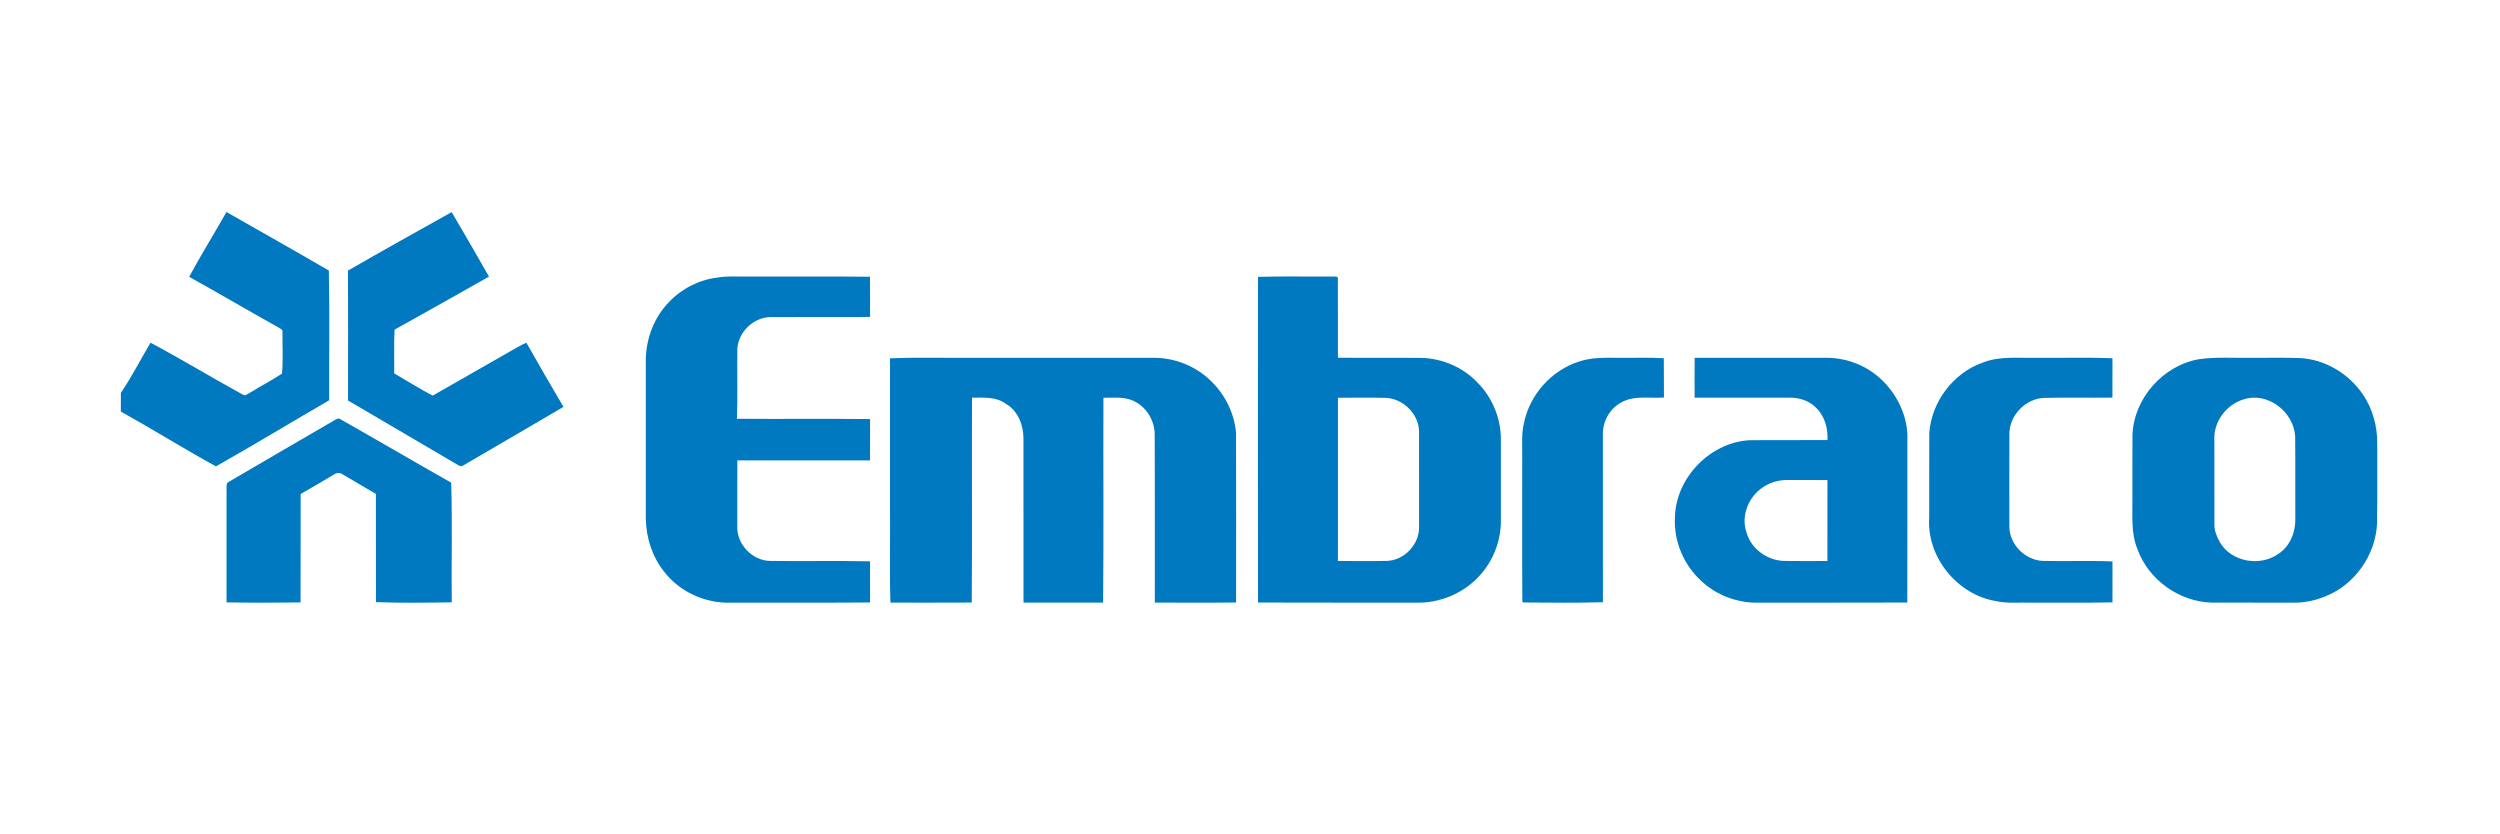
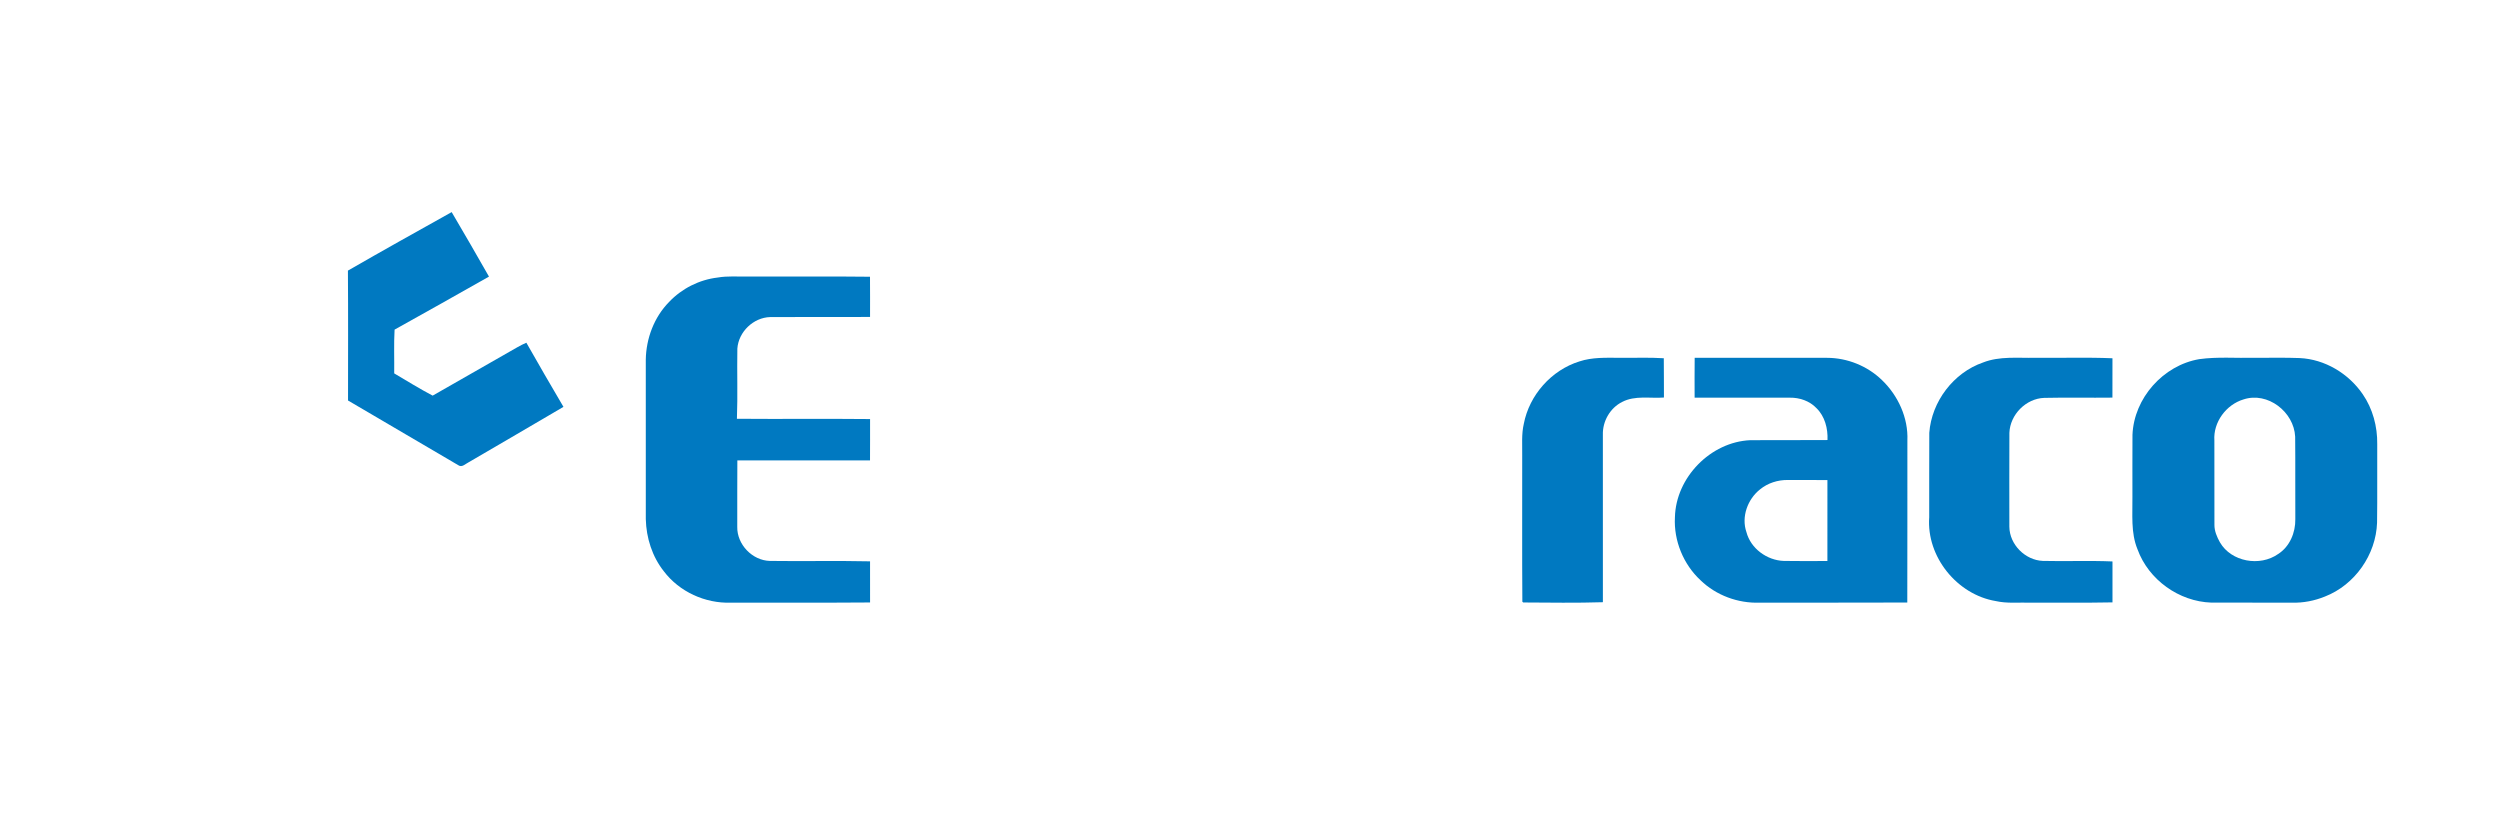
<svg xmlns="http://www.w3.org/2000/svg" width="1334pt" height="445pt" viewBox="0 0 1334 445" version="1.1">
  <g fill="#0079c1">
    <path d=" M 185.65 144.40 C 204.00 133.83 222.51 123.51 241.01 113.18 C 247.70 124.62 254.41 136.06 260.92 147.59 C 244.17 157.10 227.37 166.52 210.55 175.89 C 210.11 183.67 210.45 191.46 210.35 199.24 C 217.15 203.26 223.88 207.44 230.87 211.11 C 245.97 202.43 261.15 193.87 276.25 185.18 C 277.73 184.31 279.29 183.57 280.87 182.88 C 287.36 194.34 293.98 205.74 300.66 217.10 C 283.80 227.07 266.82 236.85 249.92 246.76 C 248.29 247.54 246.53 249.57 244.63 248.28 C 225.01 236.73 205.36 225.22 185.71 213.71 C 185.71 190.61 185.82 167.50 185.65 144.40 Z" />
-     <path d=" M 100.93 147.73 C 107.26 136.02 114.27 124.70 120.85 113.14 C 139.06 123.53 157.34 133.82 175.46 144.35 C 175.95 167.39 175.55 190.50 175.66 213.57 C 155.49 225.28 135.53 237.38 115.23 248.85 C 98.13 239.48 81.54 229.10 64.48 219.61 C 64.51 216.28 64.49 212.94 64.50 209.61 C 70.35 201.07 75.01 191.75 80.33 182.88 C 96.93 191.69 113.00 201.51 129.50 210.52 C 130.89 211.51 132.20 210.11 133.41 209.53 C 139.03 206.00 145.00 203.04 150.48 199.32 C 151.12 191.99 150.64 184.44 150.73 177.03 C 150.96 175.62 149.19 175.30 148.36 174.61 C 132.48 165.78 116.83 156.52 100.93 147.73 Z" />
-     <path d=" M 671.26 147.73 C 684.51 147.32 697.78 147.68 711.03 147.54 C 711.97 147.71 714.23 147.11 713.87 148.87 C 713.96 162.87 713.87 176.87 713.91 190.87 C 728.61 191.01 743.31 190.83 758.01 190.95 C 769.21 191.16 780.38 195.76 788.14 203.90 C 796.11 211.71 800.75 222.77 800.86 233.92 C 800.90 248.60 800.87 263.29 800.87 277.97 C 800.89 288.99 796.50 299.96 788.84 307.89 C 780.23 317.03 767.54 322.04 755.02 321.58 C 727.11 321.51 699.20 321.65 671.28 321.51 C 671.19 263.58 671.23 205.66 671.26 147.73 M 713.92 212.25 C 713.90 241.28 713.90 270.32 713.91 299.35 C 722.61 299.34 731.32 299.47 740.03 299.30 C 749.38 299.01 757.42 290.44 757.22 281.11 C 757.19 264.07 757.23 247.03 757.20 229.99 C 756.90 220.61 748.43 212.49 739.10 212.28 C 730.71 212.11 722.31 212.21 713.92 212.25 Z" />
    <path d=" M 357.03 161.12 C 363.81 153.96 373.12 149.25 382.92 148.10 C 388.23 147.17 393.64 147.67 399.00 147.56 C 420.75 147.63 442.49 147.41 464.23 147.67 C 464.30 154.82 464.26 161.98 464.26 169.13 C 446.50 169.21 428.75 169.08 410.99 169.19 C 402.02 169.42 394.07 177.07 393.45 186.01 C 393.23 198.49 393.69 210.99 393.22 223.46 C 416.90 223.66 440.59 223.36 464.27 223.61 C 464.25 230.96 464.31 238.32 464.24 245.67 C 440.64 245.68 417.05 245.69 393.45 245.67 C 393.35 257.47 393.44 269.28 393.40 281.08 C 393.19 290.49 401.42 299.10 410.84 299.31 C 428.64 299.56 446.46 299.13 464.26 299.53 C 464.28 306.84 464.26 314.16 464.27 321.48 C 439.51 321.69 414.74 321.49 389.98 321.58 C 376.32 322.06 362.49 315.77 354.22 304.83 C 347.99 296.97 344.85 286.99 344.60 277.03 C 344.61 248.65 344.62 220.28 344.59 191.91 C 344.78 180.59 349.03 169.24 357.03 161.12 Z" />
-     <path d=" M 474.91 191.20 C 490.25 190.55 505.63 191.09 520.99 190.92 C 552.67 190.93 584.35 190.89 616.03 190.93 C 627.06 190.98 638.02 195.39 645.94 203.08 C 653.61 210.33 658.63 220.43 659.56 230.94 C 659.63 261.12 659.60 291.31 659.58 321.49 C 645.12 321.66 630.67 321.54 616.21 321.55 C 616.15 291.71 616.30 261.88 616.14 232.05 C 616.25 223.99 611.10 216.15 603.51 213.35 C 598.77 211.74 593.70 212.24 588.79 212.24 C 588.65 248.68 588.98 285.12 588.62 321.55 C 574.46 321.58 560.30 321.57 546.14 321.56 C 546.11 292.36 546.15 263.15 546.12 233.95 C 546.10 226.75 543.14 219.06 536.61 215.39 C 531.41 211.60 524.73 212.18 518.66 212.21 C 518.52 248.65 518.79 285.09 518.53 321.52 C 504.07 321.62 489.61 321.54 475.14 321.56 C 474.60 305.07 475.06 288.55 474.91 272.05 C 474.91 245.10 474.91 218.15 474.91 191.20 Z" />
    <path d=" M 842.75 192.86 C 849.59 190.58 856.89 190.90 864.01 190.92 C 871.94 191.04 879.88 190.64 887.80 191.16 C 887.92 198.14 887.80 205.13 887.88 212.12 C 880.45 212.69 872.45 210.87 865.58 214.48 C 859.14 217.69 855.09 224.80 855.29 231.95 C 855.30 261.75 855.30 291.54 855.30 321.34 C 841.14 321.79 826.95 321.55 812.78 321.48 L 812.33 321.08 C 812.13 295.04 812.30 269.00 812.25 242.96 C 812.33 237.35 811.82 231.67 813.10 226.16 C 816.04 210.81 827.81 197.51 842.75 192.86 Z" />
    <path d=" M 904.28 190.92 C 927.84 190.93 951.41 190.88 974.98 190.94 C 985.76 190.97 996.45 195.28 1004.19 202.79 C 1012.83 211.05 1018.30 222.99 1017.78 235.04 C 1017.74 263.86 1017.83 292.68 1017.73 321.51 C 991.49 321.65 965.24 321.51 939.00 321.58 C 927.45 322.00 915.72 317.70 907.41 309.63 C 898.27 301.14 893.06 288.52 893.74 276.04 C 894.21 254.81 912.76 235.79 934.00 234.88 C 947.71 234.78 961.43 234.94 975.15 234.80 C 975.42 228.67 973.76 222.15 969.25 217.77 C 965.59 213.92 960.23 212.11 954.99 212.20 C 938.08 212.21 921.16 212.20 904.25 212.20 C 904.24 205.11 904.19 198.01 904.28 190.92 M 939.15 261.14 C 932.53 266.36 929.07 275.80 931.89 283.92 C 934.19 292.71 942.87 299.01 951.83 299.31 C 959.58 299.47 967.34 299.35 975.10 299.35 C 975.12 284.96 975.11 270.57 975.11 256.18 C 968.07 256.07 961.03 256.15 954.00 256.12 C 948.67 256.05 943.29 257.74 939.15 261.14 Z" />
    <path d=" M 1058.14 193.43 C 1067.00 189.94 1076.69 191.12 1085.99 190.92 C 1099.73 191.07 1113.48 190.59 1127.21 191.17 C 1127.19 198.17 1127.22 205.17 1127.19 212.17 C 1115.05 212.32 1102.90 212.03 1090.76 212.31 C 1081.02 212.67 1072.60 221.23 1072.21 230.94 C 1072.13 247.65 1072.18 264.36 1072.19 281.08 C 1072.29 290.55 1080.60 298.90 1090.03 299.30 C 1102.42 299.61 1114.83 299.05 1127.22 299.59 C 1127.19 306.87 1127.19 314.15 1127.22 321.43 C 1112.48 321.74 1097.73 321.48 1082.99 321.57 C 1076.97 321.42 1070.87 322.08 1064.94 320.73 C 1044.24 317.28 1027.89 297.02 1029.43 275.99 C 1029.47 260.97 1029.37 245.95 1029.47 230.93 C 1030.70 214.32 1042.35 198.89 1058.14 193.43 Z" />
    <path d=" M 1173.53 191.64 C 1183.29 190.29 1193.18 191.16 1203.01 190.92 C 1211.02 191.00 1219.04 190.73 1227.05 191.06 C 1240.53 191.66 1253.16 199.28 1260.74 210.33 C 1266.09 218.09 1268.63 227.60 1268.49 236.99 C 1268.41 250.96 1268.60 264.94 1268.40 278.90 C 1267.83 295.99 1256.54 312.10 1240.59 318.31 C 1235.02 320.58 1228.99 321.76 1222.98 321.58 C 1208.63 321.53 1194.29 321.60 1179.94 321.55 C 1162.71 320.98 1146.49 309.37 1140.59 293.15 C 1136.90 284.23 1138.00 274.46 1137.86 265.07 C 1137.89 254.05 1137.80 243.02 1137.89 232.00 C 1138.68 212.45 1154.28 194.92 1173.53 191.64 M 1197.14 213.13 C 1187.88 215.90 1180.91 225.30 1181.59 235.04 C 1181.64 250.03 1181.57 265.02 1181.62 280.01 C 1181.58 283.36 1182.96 286.52 1184.56 289.40 C 1190.62 299.84 1205.91 302.47 1215.60 295.63 C 1221.79 291.71 1224.91 284.19 1224.78 277.03 C 1224.69 262.35 1224.85 247.67 1224.70 232.99 C 1224.06 219.81 1210.04 208.86 1197.14 213.13 Z" />
-     <path d=" M 178.35 224.31 C 179.29 223.88 180.44 222.83 181.49 223.61 C 201.30 234.83 220.94 246.34 240.75 257.55 C 241.42 278.82 240.83 300.13 241.05 321.41 C 227.58 321.59 214.07 321.82 200.60 321.29 C 200.58 302.04 200.63 282.80 200.58 263.55 C 194.61 260.10 188.68 256.59 182.75 253.07 C 181.38 252.05 179.51 252.23 178.18 253.21 C 172.30 256.73 166.37 260.19 160.42 263.60 C 160.36 282.89 160.44 302.18 160.38 321.46 C 147.22 321.61 134.04 321.67 120.88 321.44 C 120.91 301.29 120.92 281.15 120.88 261.00 C 121.04 259.73 120.50 257.84 121.97 257.17 C 140.71 246.13 159.57 235.29 178.35 224.31 Z" />
  </g>
</svg>